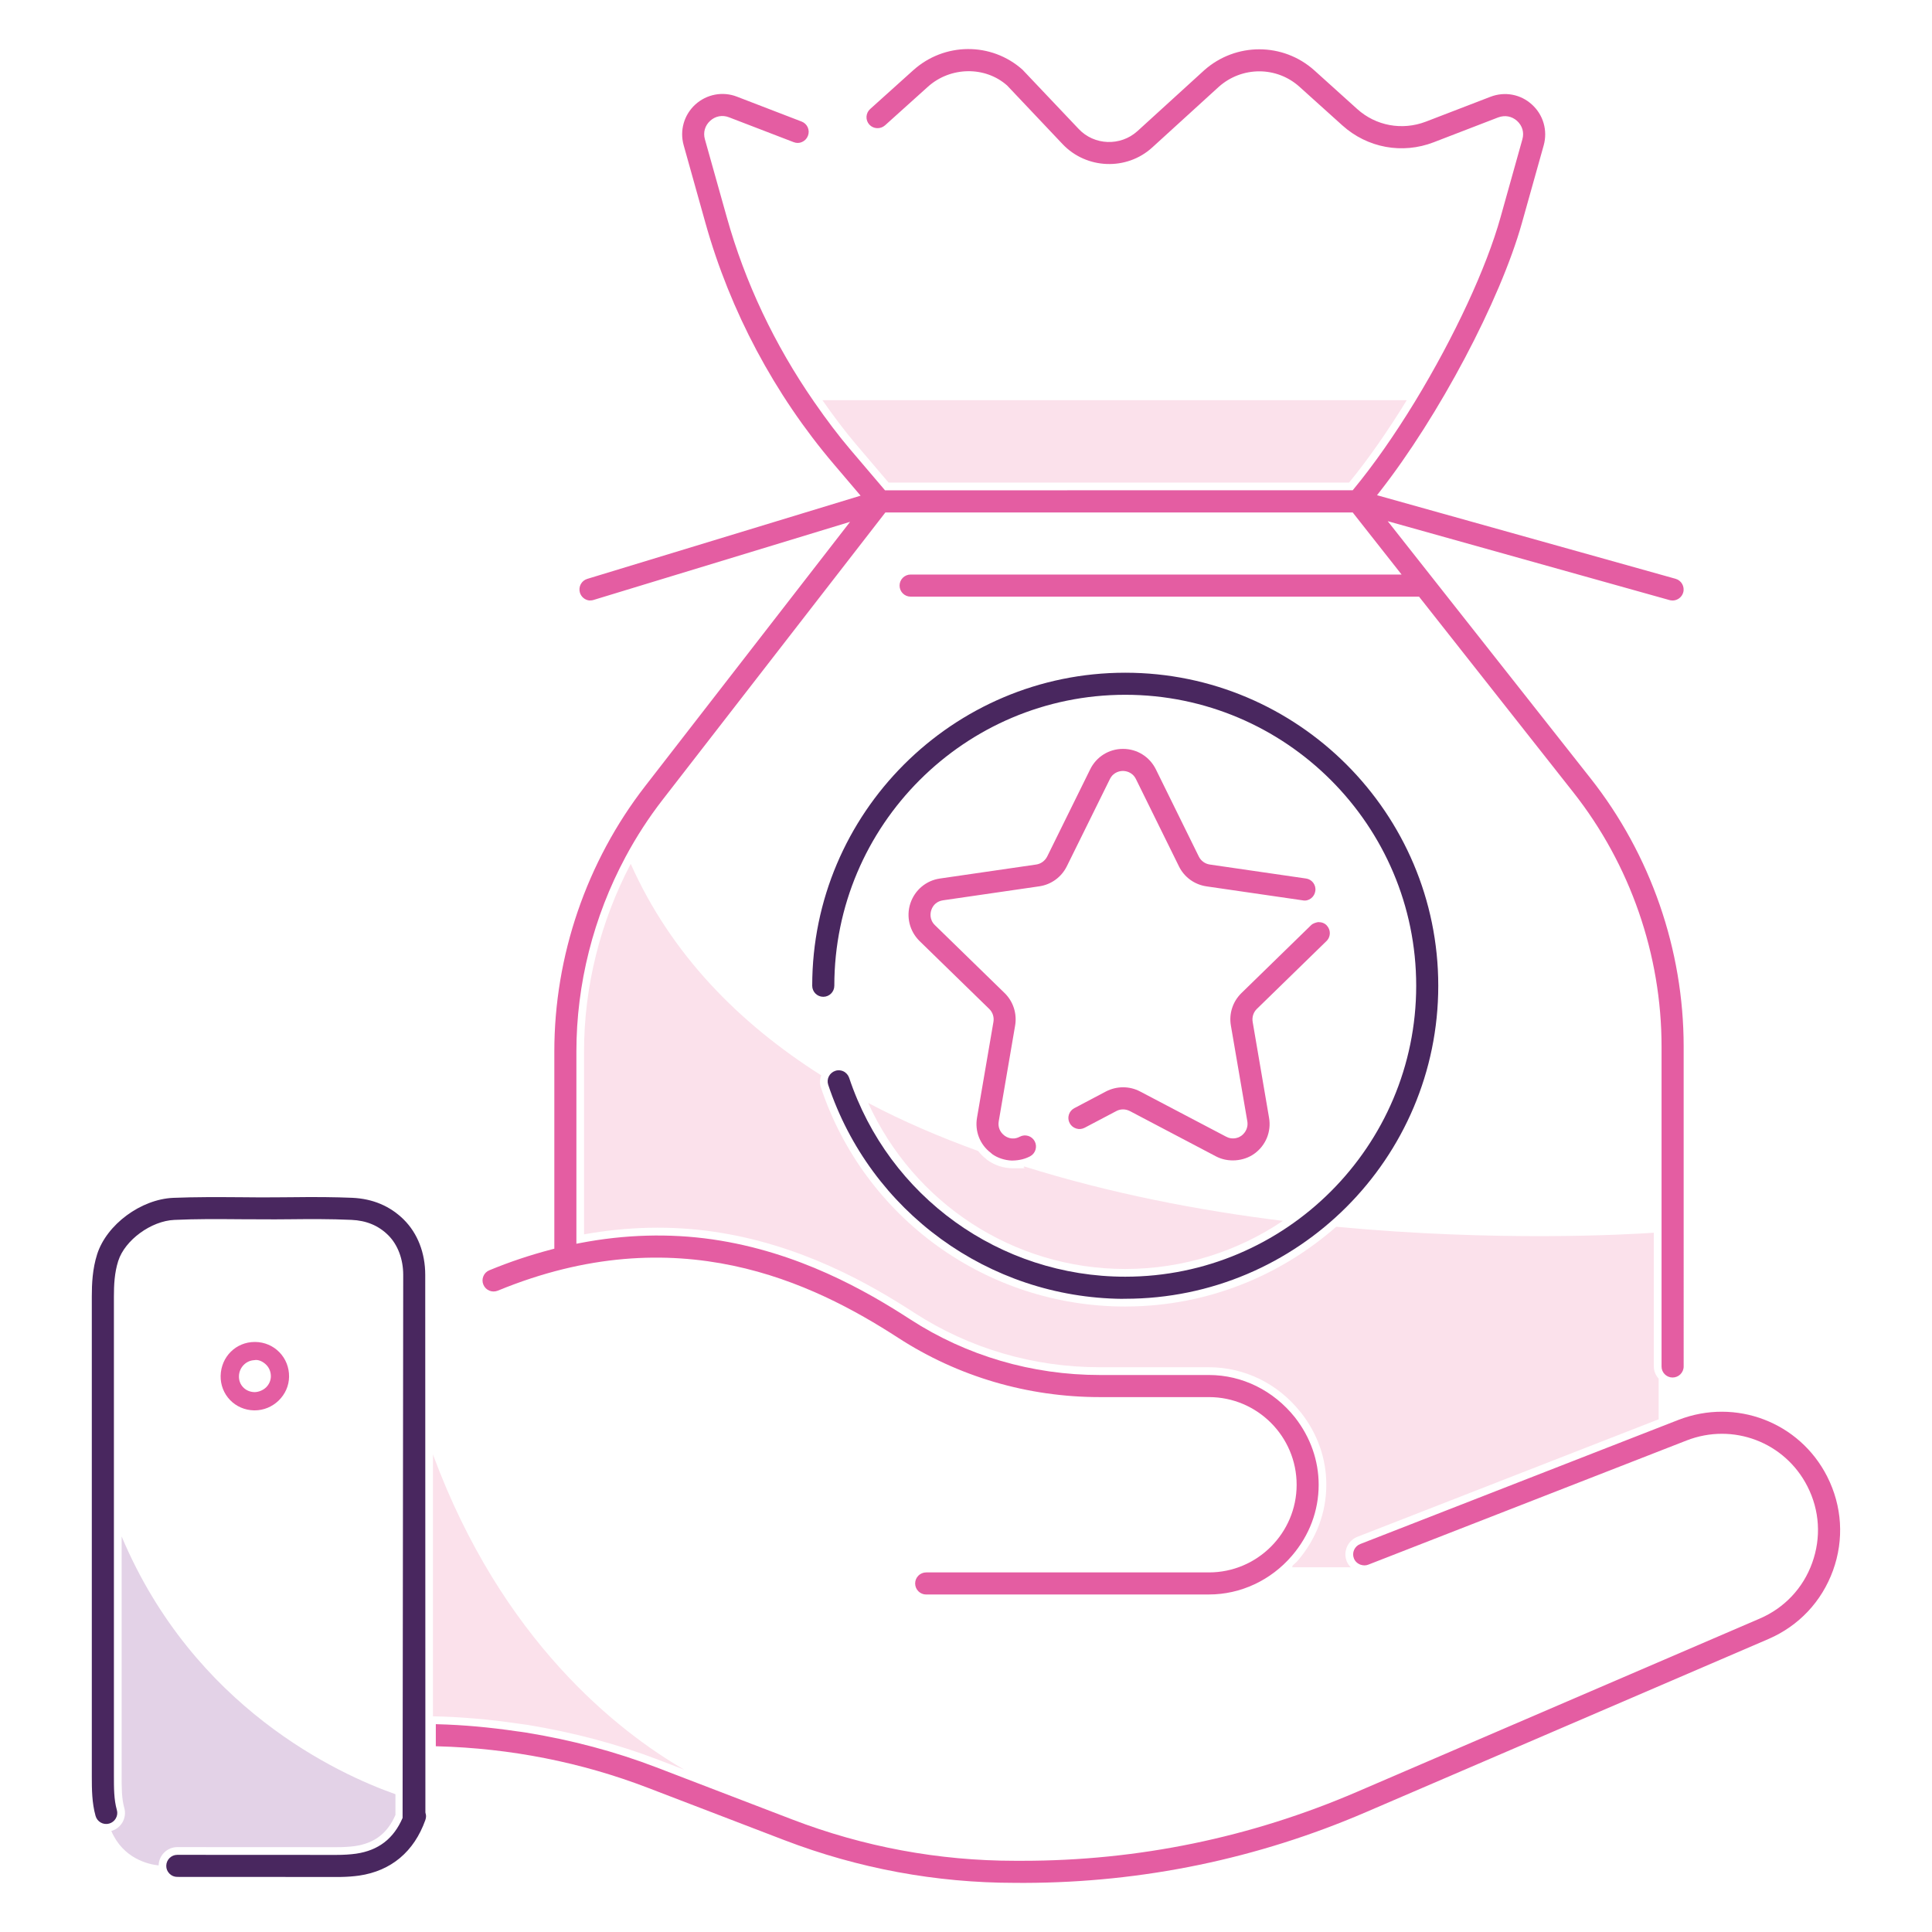
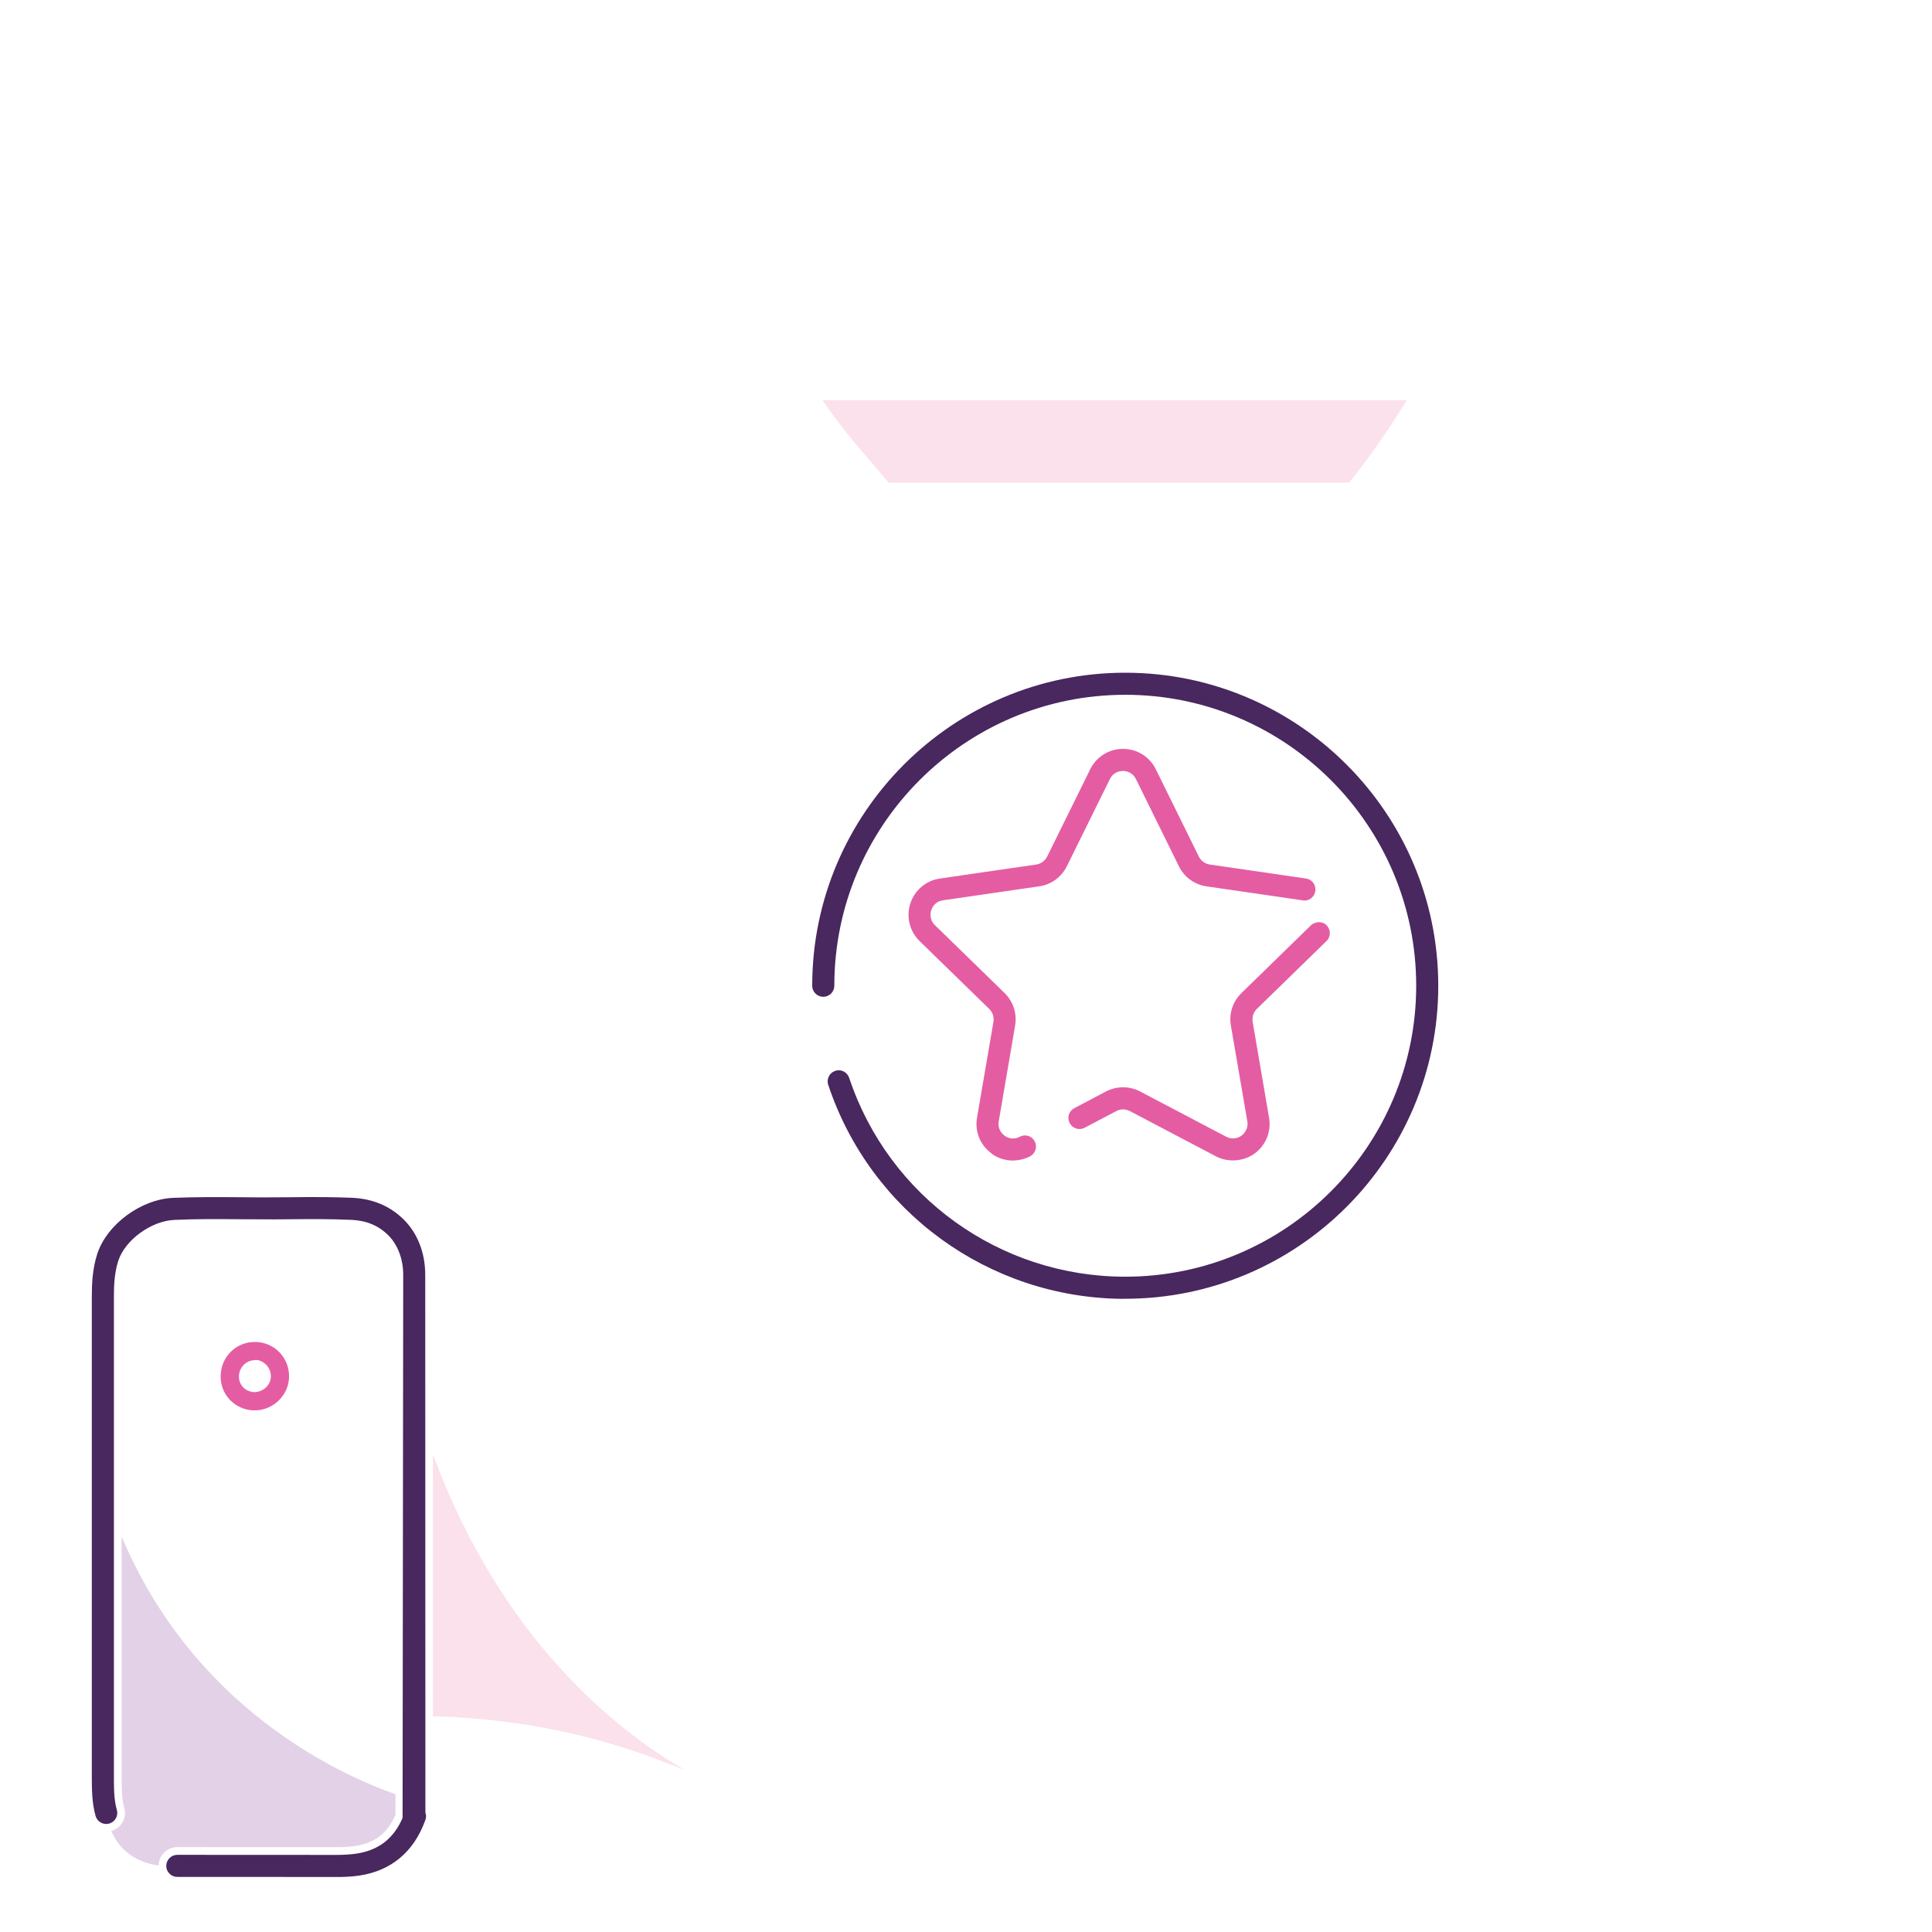
<svg xmlns="http://www.w3.org/2000/svg" version="1.1" id="Layer_1" x="0px" y="0px" viewBox="0 0 50 50" style="enable-background:new 0 0 50 50;" xml:space="preserve">
  <style type="text/css">
	.st0{fill:none;}
	.st1{fill:#49275F;}
	.st2{fill:#FBE1EB;}
	.st3{fill:#E3D2E7;}
	.st4{fill:#E45DA2;}
</style>
  <g>
-     <path class="st0" d="M6.585,36.028c0.104,0,0.221-0.047,0.298-0.121c0.08-0.079,0.124-0.179,0.126-0.284   c0.002-0.114-0.04-0.221-0.116-0.298c-0.074-0.077-0.201-0.15-0.315-0.124c-0.215,0.01-0.391,0.193-0.396,0.415   c-0.003,0.11,0.037,0.213,0.111,0.288C6.367,35.981,6.469,36.025,6.585,36.028z" />
-     <path class="st2" d="M29.121,32.841c1.509,0,2.913-0.459,4.08-1.245c-2.164-0.266-4.468-0.71-6.686-1.406   c-0.01,0.003-0.019,0.008-0.029,0.011l0.033,0.033l-0.301,0.001c-0.244,0-0.477-0.076-0.674-0.22l-0.026-0.024   c-0.078-0.059-0.144-0.129-0.203-0.203c-0.983-0.358-1.942-0.764-2.848-1.245   C23.648,31.136,26.221,32.841,29.121,32.841z" />
-     <path class="st2" d="M35.128,39.773l7.798-3.042v-1.05c-0.075-0.086-0.125-0.195-0.125-0.317v-3.461   c-0.658,0.045-4.035,0.241-8.219-0.155c-1.449,1.271-3.338,2.052-5.409,2.064l-0.053,0.001   c-3.58,0-6.746-2.281-7.877-5.675c-0.035-0.105-0.024-0.211,0.01-0.308c-2.13-1.351-3.886-3.131-4.93-5.474   c-0.787,1.5-1.208,3.175-1.208,4.854v4.735c1.133-0.203,2.256-0.227,3.344-0.07   c2.268,0.328,4.059,1.357,5.208,2.103c1.42,0.92,3.078,1.406,4.794,1.406h2.824   c0.921,0,1.785,0.422,2.37,1.159l0.018,0.021v-0.001c0.427,0.546,0.652,1.19,0.652,1.861   c0,0.721-0.256,1.401-0.74,1.967c-0.04,0.047-0.09,0.082-0.133,0.126l-0.008,0.044h1.513   c-0.045-0.046-0.083-0.099-0.106-0.16C34.755,40.153,34.879,39.871,35.128,39.773z" />
+     <path class="st0" d="M6.585,36.028c0.104,0,0.221-0.047,0.298-0.121c0.08-0.079,0.124-0.179,0.126-0.284   c0.002-0.114-0.04-0.221-0.116-0.298c-0.074-0.077-0.201-0.15-0.315-0.124c-0.215,0.01-0.391,0.193-0.396,0.415   C6.367,35.981,6.469,36.025,6.585,36.028z" />
    <path class="st3" d="M8.698,47.805c0.193,0,0.349-0.009,0.49-0.029c0.508-0.075,0.841-0.332,1.046-0.806v-0.536   c-1.49-0.526-5.218-2.24-7.086-6.67v6.185c0,0.319,0,0.596,0.068,0.839c0.036,0.125,0.019,0.256-0.044,0.369   c-0.063,0.112-0.166,0.193-0.291,0.229c0.307,0.716,0.958,0.863,1.224,0.891c0.007-0.262,0.221-0.474,0.484-0.474   L8.698,47.805z" />
    <path class="st2" d="M22.996,12.489h11.918c0.483-0.588,0.997-1.324,1.493-2.132h-15.123   c0.307,0.439,0.596,0.821,0.88,1.154L22.996,12.489z" />
    <path class="st2" d="M13.51,44.62c0.042,0.005,0.083,0.011,0.123,0.017c1.201,0.195,2.35,0.5,3.417,0.91   l0.657,0.252c-1.716-0.997-4.721-3.339-6.502-8.157v6.776l0.002,0c0.71,0.014,1.451,0.077,2.202,0.189   L13.51,44.62z" />
-     <path class="st4" d="M43.286,35.65c0.158,0,0.287-0.128,0.287-0.286V27.084c0-2.506-0.855-4.969-2.406-6.936   l-5.253-6.66l7.293,2.042c0.019,0.006,0.038,0.009,0.082,0.011c0.125-0.001,0.238-0.086,0.273-0.209   c0.042-0.152-0.047-0.31-0.198-0.353l-7.727-2.163l0.069-0.088c1.534-1.96,3.117-4.949,3.68-6.953l0.565-2.014   c0.106-0.383-0.009-0.787-0.303-1.054c-0.292-0.269-0.705-0.345-1.076-0.202l-1.673,0.644   c-0.613,0.233-1.292,0.108-1.775-0.328l-1.109-1c-0.809-0.725-2.034-0.728-2.851-0.002l-1.728,1.575   c-0.439,0.396-1.119,0.37-1.52-0.057l-1.454-1.534c-0.805-0.718-2.025-0.711-2.832,0.019l-1.11,0.999   c-0.057,0.051-0.09,0.121-0.095,0.197c-0.004,0.076,0.022,0.149,0.073,0.206   c0.105,0.116,0.287,0.124,0.405,0.021l1.11-0.999c0.582-0.525,1.483-0.539,2.052-0.033l1.435,1.517   c0.618,0.651,1.657,0.69,2.319,0.087l1.727-1.574c0.599-0.53,1.494-0.53,2.085,0.003l1.109,0.999   c0.647,0.583,1.551,0.75,2.363,0.437l1.671-0.644c0.177-0.065,0.352-0.03,0.487,0.09   c0.138,0.126,0.188,0.299,0.138,0.477L38.835,5.619c-0.364,1.307-1.193,3.093-2.217,4.776   c-0.526,0.862-1.075,1.646-1.588,2.266l-0.022,0.027l-12.104,0.001l-0.892-1.048   c-0.304-0.358-0.613-0.764-0.943-1.241c-1.027-1.483-1.788-3.092-2.261-4.783L18.242,3.602   c-0.049-0.175,0.002-0.353,0.138-0.476c0.134-0.123,0.317-0.156,0.485-0.091l1.672,0.643   c0.073,0.029,0.148,0.029,0.217-0.002c0.072-0.031,0.127-0.088,0.155-0.161c0.028-0.071,0.026-0.148-0.004-0.218   c-0.031-0.07-0.088-0.124-0.159-0.151l-1.673-0.644c-0.369-0.143-0.782-0.065-1.078,0.202   c-0.293,0.268-0.409,0.672-0.302,1.054l0.564,2.014c0.639,2.28,1.788,4.438,3.321,6.24l0.694,0.816l-7.072,2.153   c-0.074,0.022-0.134,0.071-0.171,0.14c-0.035,0.067-0.042,0.144-0.021,0.217c0.033,0.108,0.127,0.188,0.24,0.202   l0.034-0.001c0.027,0,0.055-0.004,0.078-0.012l6.64-2.022l-5.305,6.842c-1.515,1.954-2.349,4.391-2.349,6.863   v5.106l-0.056,0.015c-0.571,0.149-1.102,0.327-1.624,0.543c-0.072,0.029-0.127,0.083-0.156,0.154   c-0.03,0.071-0.03,0.148-0.001,0.217c0.029,0.072,0.084,0.127,0.155,0.157c0.068,0.029,0.146,0.029,0.218,0.001   c4.644-1.915,8.142-0.219,10.368,1.223c1.547,1.002,3.351,1.531,5.214,1.531h2.824c1.251,0,2.269,1.018,2.269,2.269   c0,1.25-1.019,2.268-2.269,2.268h-7.318c-0.158,0-0.286,0.128-0.286,0.286s0.128,0.286,0.286,0.286l7.318-0.001   c0.819,0,1.603-0.366,2.148-1.003c0.452-0.528,0.691-1.163,0.691-1.836c0-0.626-0.212-1.229-0.613-1.743   c-0.556-0.698-1.367-1.098-2.227-1.098H28.463c-1.755,0-3.451-0.498-4.903-1.438   c-1.133-0.735-2.897-1.75-5.125-2.072c-1.113-0.16-2.267-0.128-3.429,0.096l-0.089,0.017v-4.976   c0-1.744,0.44-3.485,1.272-5.036c0.278-0.519,0.601-1.017,0.958-1.477l5.766-7.436h12.096l0.022,0.029   l1.242,1.577H23.567c-0.158,0-0.286,0.128-0.286,0.286s0.128,0.286,0.286,0.286h13.158l0.022,0.029l3.97,5.035   c1.473,1.866,2.284,4.204,2.284,6.582v8.28C43.001,35.522,43.129,35.65,43.286,35.65z" />
-     <path class="st4" d="M43.442,36.745l-8.241,3.215c-0.146,0.058-0.22,0.224-0.162,0.371   c0.03,0.076,0.089,0.132,0.171,0.163c0.07,0.024,0.137,0.024,0.199,0l8.241-3.215   c1.201-0.468,2.546,0.044,3.128,1.192c0.315,0.621,0.357,1.322,0.121,1.977   c-0.235,0.654-0.719,1.167-1.36,1.442l-10.421,4.483c-2.751,1.184-5.663,1.784-8.657,1.784h-0.19   c-1.979,0-3.919-0.36-5.767-1.069l-3.527-1.353c-1.052-0.403-2.188-0.706-3.376-0.898   c-0.039-0.006-0.078-0.012-0.116-0.017l-0.106-0.014c-0.7-0.103-1.389-0.166-2.049-0.183l-0.051-0.002v0.572   l0.048,0.001c1.887,0.051,3.719,0.413,5.445,1.076l3.528,1.353c1.915,0.733,3.923,1.105,5.97,1.105l0.244,0.001   c3.055-0.007,6.027-0.622,8.832-1.829l10.422-4.483c0.785-0.339,1.378-0.969,1.67-1.773   c0.291-0.803,0.237-1.667-0.15-2.431C46.573,36.804,44.92,36.174,43.442,36.745z" />
    <path class="st1" d="M21.827,27.726c-0.037-0.018-0.081-0.027-0.123-0.027c-0.03,0-0.06,0.004-0.086,0.014   c-0.152,0.051-0.234,0.213-0.184,0.362c1.094,3.284,4.151,5.507,7.612,5.539v-0.001l0.075-0.001   c4.467-0.001,8.101-3.634,8.101-8.101c0-4.467-3.634-8.101-8.101-8.101c-4.467,0-8.101,3.634-8.101,8.101   c0,0.158,0.128,0.286,0.286,0.286s0.286-0.128,0.286-0.286c0-4.152,3.378-7.53,7.53-7.53   c4.151,0,7.529,3.378,7.529,7.53s-3.378,7.53-7.529,7.53c-3.247,0-6.119-2.069-7.146-5.147   C21.951,27.821,21.897,27.759,21.827,27.726z" />
    <path class="st4" d="M33.801,22.736l-2.491-0.362c-0.123-0.018-0.229-0.095-0.284-0.205l-1.113-2.26   c-0.162-0.326-0.487-0.528-0.85-0.528c-0.363,0-0.689,0.203-0.849,0.529l-1.113,2.257   c-0.058,0.112-0.164,0.19-0.285,0.207l-2.491,0.362c-0.359,0.052-0.652,0.3-0.766,0.646   c-0.112,0.345-0.019,0.718,0.24,0.973l1.803,1.757c0.089,0.086,0.129,0.211,0.108,0.334l-0.425,2.481   c-0.06,0.348,0.075,0.694,0.353,0.905l0.042,0.037c0.136,0.097,0.315,0.157,0.499,0.166l0.041-0.001   c0.162-0.004,0.307-0.04,0.441-0.11c0.138-0.074,0.19-0.248,0.118-0.386c-0.073-0.14-0.246-0.195-0.387-0.12   c-0.197,0.105-0.354,0.003-0.397-0.03c-0.118-0.089-0.173-0.223-0.148-0.368l0.425-2.483   c0.051-0.307-0.051-0.621-0.273-0.837l-1.803-1.757c-0.157-0.153-0.112-0.336-0.095-0.388   c0.045-0.14,0.155-0.233,0.303-0.255l2.491-0.362c0.309-0.044,0.575-0.238,0.714-0.518l1.115-2.258   c0.097-0.195,0.281-0.21,0.336-0.21s0.241,0.015,0.338,0.21l1.113,2.259c0.137,0.28,0.403,0.473,0.714,0.518   l2.491,0.362c0.077,0.015,0.149-0.004,0.211-0.05c0.062-0.046,0.102-0.114,0.113-0.19   c0.013-0.077-0.007-0.153-0.054-0.216C33.941,22.786,33.875,22.746,33.801,22.736z" />
    <path class="st4" d="M34.343,24.341c0.046-0.051,0.072-0.117,0.073-0.188c0.001-0.075-0.028-0.148-0.082-0.205   c-0.055-0.057-0.127-0.084-0.219-0.084c-0.046,0.008-0.129,0.026-0.185,0.08l-1.802,1.757   c-0.224,0.219-0.326,0.532-0.273,0.838l0.426,2.482c0.034,0.212-0.106,0.336-0.15,0.369   c-0.119,0.086-0.27,0.096-0.397,0.028l-2.229-1.171c-0.273-0.144-0.604-0.144-0.883,0l-0.82,0.433   c-0.067,0.036-0.117,0.095-0.14,0.169s-0.015,0.15,0.021,0.217c0.035,0.068,0.096,0.117,0.169,0.14   c0.073,0.024,0.149,0.016,0.217-0.019l0.822-0.433c0.054-0.029,0.113-0.043,0.173-0.043   c0.06,0,0.121,0.015,0.178,0.044l2.228,1.172c0.306,0.162,0.715,0.133,0.996-0.072   c0.294-0.214,0.439-0.57,0.377-0.927l-0.424-2.481c-0.021-0.124,0.019-0.249,0.107-0.335L34.343,24.341z" />
    <path class="st1" d="M11.005,32.993c0-0.567-0.197-1.075-0.556-1.431c-0.354-0.35-0.802-0.539-1.333-0.563   c-0.444-0.018-0.92-0.024-1.591-0.015l-0.411,0.003c-0.268,0.003-0.531,0.001-0.794-0.002L6.19,30.984   C5.63,30.98,5.052,30.977,4.485,31c-0.839,0.036-1.723,0.69-1.97,1.457c-0.123,0.384-0.139,0.771-0.139,1.099   v12.423c0.001,0.332,0.002,0.675,0.097,1.016c0.021,0.074,0.068,0.135,0.134,0.172   c0.067,0.039,0.144,0.047,0.218,0.027c0.074-0.021,0.136-0.069,0.173-0.136c0.038-0.067,0.047-0.144,0.026-0.216   c-0.076-0.27-0.076-0.559-0.076-0.893V33.556c0-0.299,0.014-0.617,0.112-0.923c0.173-0.54,0.852-1.036,1.452-1.062   c0.556-0.026,1.138-0.022,1.606-0.018l0.14,0.001c0.287,0.003,0.575,0.003,0.861,0.003l0.412-0.003   c0.466-0.005,1.015-0.009,1.562,0.016c0.39,0.017,0.702,0.147,0.955,0.398c0.246,0.245,0.387,0.618,0.387,1.025   L10.419,47.048c-0.232,0.537-0.625,0.84-1.202,0.925c-0.152,0.021-0.317,0.032-0.519,0.032l-4.109-0.002   c-0.157,0-0.285,0.127-0.286,0.285c-0.001,0.076,0.028,0.146,0.083,0.202c0.054,0.055,0.126,0.084,0.202,0.084   l4.217,0.002c0.185-0.003,0.342-0.015,0.492-0.036c0.826-0.122,1.418-0.618,1.71-1.435   c0.026-0.069,0.022-0.137,0.007-0.174l-0.005-0.028L11.005,32.993z" />
    <path class="st4" d="M6.572,36.5h0.02c0.23,0,0.449-0.09,0.618-0.252c0.171-0.166,0.268-0.385,0.271-0.618   c0.003-0.239-0.085-0.465-0.251-0.635c-0.164-0.168-0.385-0.262-0.623-0.265c-0.004,0-0.009,0-0.014,0   c-0.486,0-0.873,0.383-0.883,0.878c-0.004,0.235,0.083,0.458,0.244,0.625C6.116,36.4,6.335,36.495,6.572,36.5z    M6.579,35.201c0.114-0.026,0.241,0.047,0.315,0.124c0.076,0.078,0.117,0.184,0.116,0.298   c-0.002,0.105-0.046,0.206-0.126,0.284c-0.078,0.074-0.194,0.121-0.298,0.121   c-0.116-0.003-0.218-0.047-0.291-0.123c-0.074-0.075-0.114-0.178-0.111-0.288   C6.188,35.394,6.364,35.211,6.579,35.201z" />
  </g>
</svg>